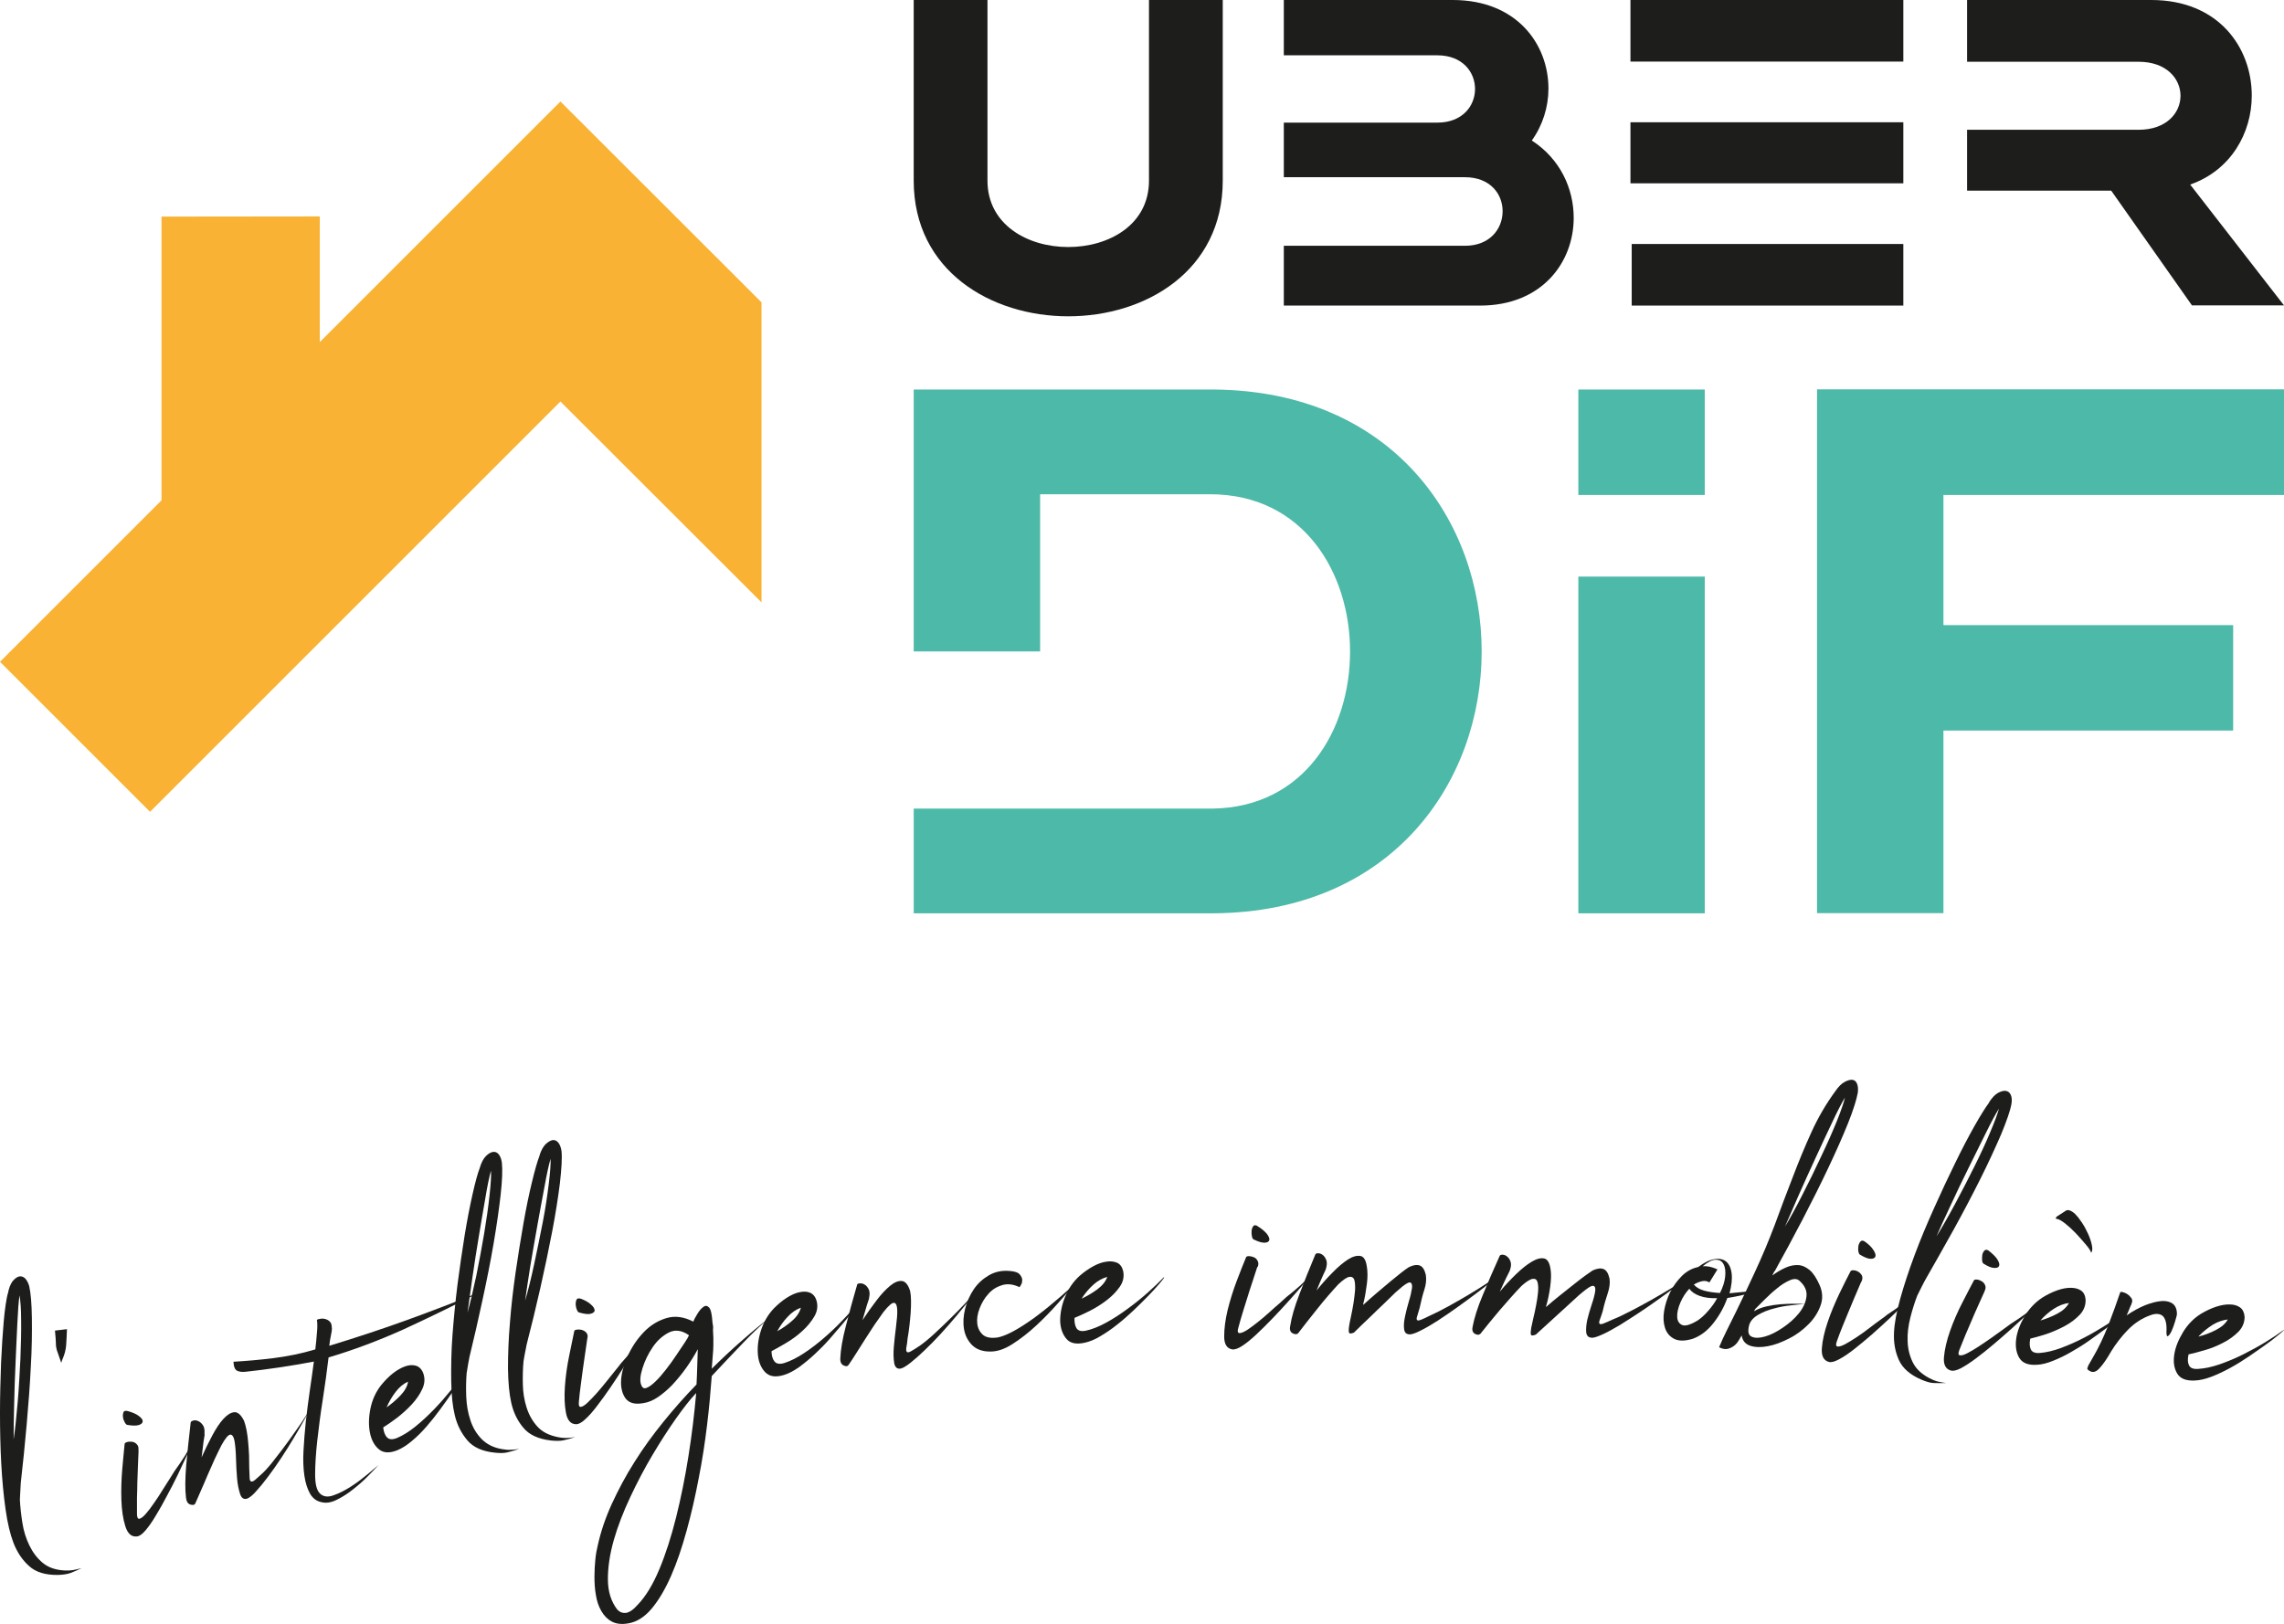
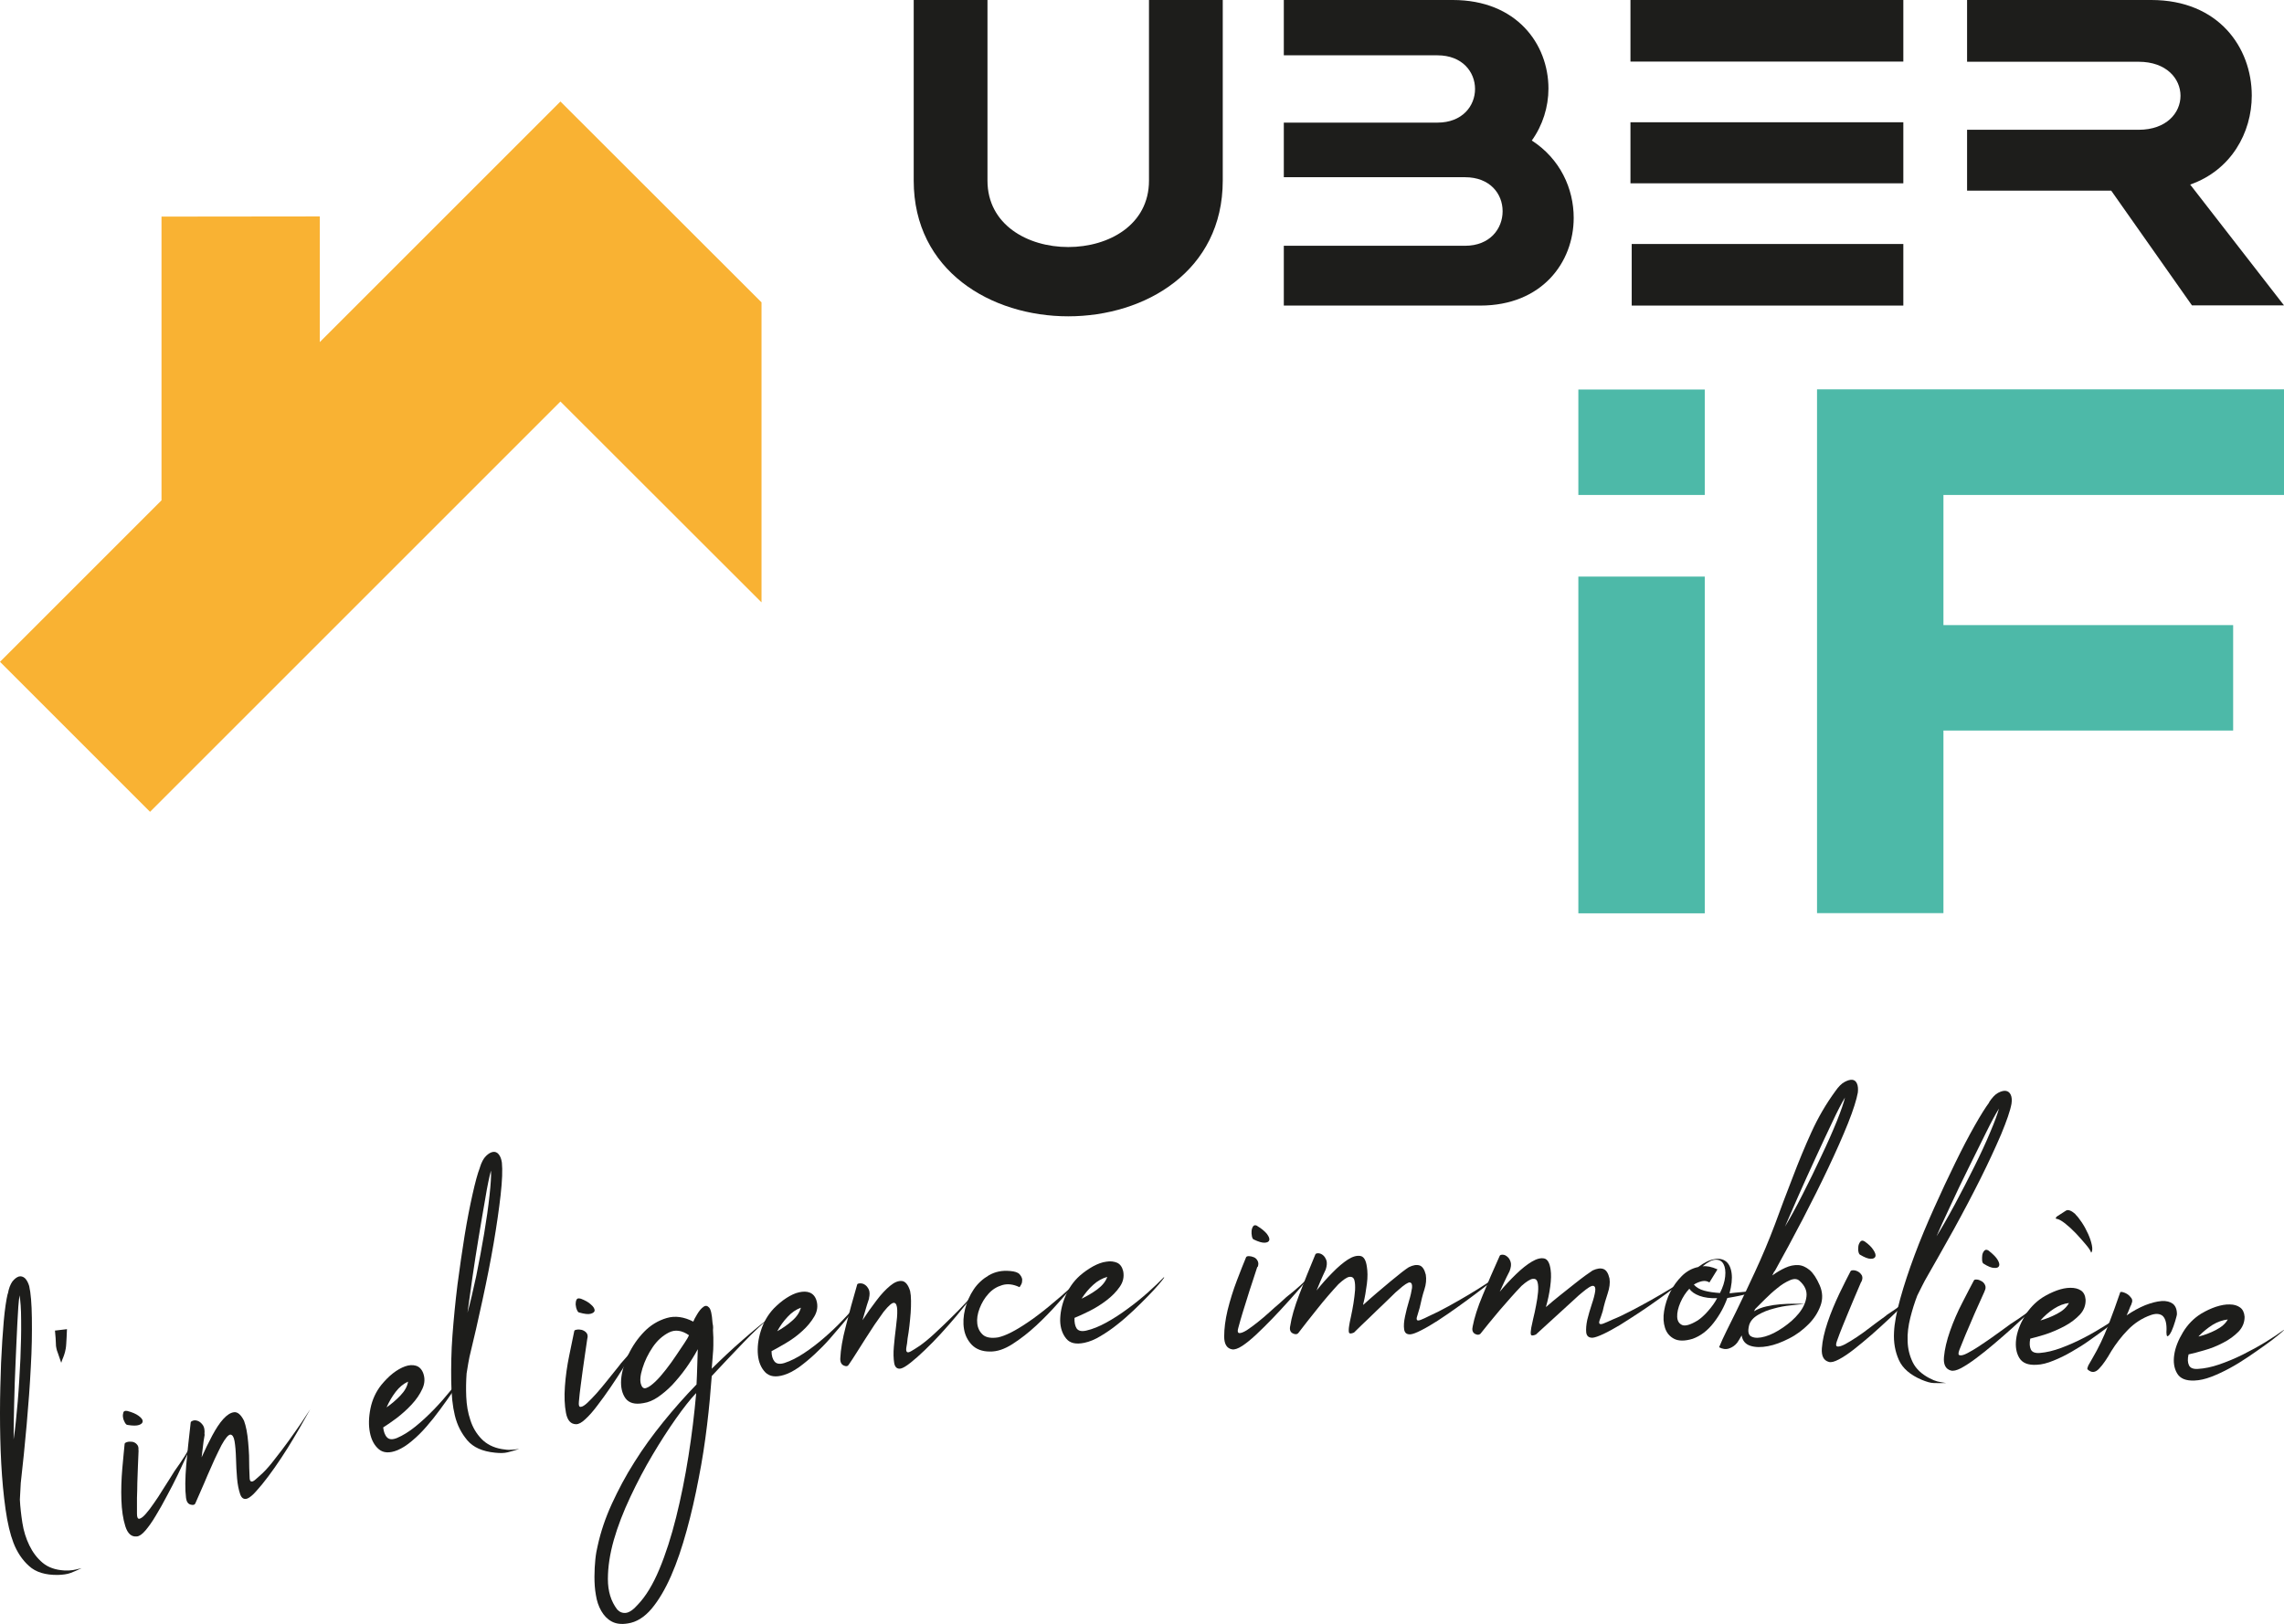
<svg xmlns="http://www.w3.org/2000/svg" id="LOGO" viewBox="0 0 127.56 90.71">
  <path d="m51.03,0h4.12v10.09c0,2.46,2.24,3.71,4.51,3.71s4.51-1.24,4.51-3.71V0h4.12v10.09c0,5.05-4.32,7.58-8.63,7.58s-8.63-2.54-8.63-7.58V0Z" style="fill:#1d1d1b;" />
  <path d="m71.7,17.07v-3.34h10.12c1.39,0,2.1-.95,2.1-1.93s-.71-1.9-2.1-1.9h-10.12v-3.05h8.58c1.39,0,2.1-.93,2.1-1.88s-.71-1.88-2.1-1.88h-8.58V0h9.44c3.56,0,5.34,2.46,5.34,4.95,0,1.02-.32,2.05-.93,2.9,1.58,1.02,2.34,2.68,2.34,4.32,0,2.49-1.78,4.9-5.22,4.9h-10.97Z" style="fill:#1d1d1b;" />
  <path d="m106.3,0v3.44h-15.24V0h15.24Zm0,6.83v3.41h-15.24v-3.41h15.24Zm0,6.8v3.44h-15.17v-3.44h15.17Z" style="fill:#1d1d1b;" />
  <path d="m109.86,10.66v-3.41h9.58c1.56,0,2.34-.95,2.34-1.9s-.78-1.9-2.34-1.9h-9.58V0h10.29c3.76,0,5.61,2.66,5.61,5.34,0,2.07-1.15,4.17-3.44,4.97l5.24,6.75h-5.14l-4.51-6.41h-8.05Z" style="fill:#1d1d1b;" />
  <path d="m95.21,21.76v5.89h-7.06v-5.89h7.06Zm-7.06,10.45h7.06v18.81h-7.06v-18.81Z" style="fill:#4db9a8;" />
  <path d="m127.56,21.76v5.89h-19.02v7.27h16.18v5.89h-16.18v10.2h-7.06v-29.26h26.08Z" style="fill:#4db9a8;" />
  <polygon points="31.3 5.67 17.86 19.11 17.86 12.09 9.02 12.1 9.02 27.95 0 36.97 8.38 45.35 31.3 22.43 42.53 33.65 42.53 16.89 31.3 5.67" style="fill:#f9b233;" />
-   <path d="m67.79,21.76h-16.76v14.63h7.06v-8.78h9.49c5.22,0,7.82,4.39,7.82,8.78s-2.55,8.69-7.65,8.78h-16.72v5.85h16.76c9.99-.08,14.96-7.36,14.96-14.63s-4.97-14.55-14.96-14.63Z" style="fill:#4db9a8;" />
  <path d="m.44,72.27c.05-.3.14-.52.25-.68.12-.15.24-.24.36-.28.12-.03.23,0,.34.09.1.1.18.24.24.44.09.39.14.99.15,1.8.01.81,0,1.72-.06,2.73-.05,1.01-.13,2.08-.23,3.21-.1,1.13-.21,2.21-.33,3.26,0,.08-.01.2-.02.37s-.02.35-.03.56c.02.41.07.85.14,1.3.07.45.2.87.39,1.26s.43.71.74.97c.31.26.71.4,1.21.43.19.01.35,0,.48-.02.13-.02.29-.06.49-.11-.23.11-.43.2-.62.27-.19.07-.42.1-.7.11-.7.01-1.24-.15-1.62-.5-.38-.34-.67-.78-.87-1.3-.18-.47-.33-1.09-.44-1.87-.11-.78-.19-1.63-.24-2.55-.05-.92-.07-1.87-.07-2.85,0-.98.03-1.9.06-2.78.04-.87.09-1.65.15-2.33s.14-1.19.22-1.53Zm.32,8.14c.09-.59.16-1.3.23-2.11s.11-1.61.15-2.4c.03-.79.05-1.5.04-2.15,0-.64-.04-1.11-.09-1.39-.05.35-.09.86-.12,1.54-.03.68-.07,1.42-.1,2.2-.04.79-.06,1.56-.08,2.34-.02.77-.03,1.42-.03,1.95Z" style="fill:#1d1d1b;" />
  <path d="m3.74,74.25c-.01.34-.03.62-.04.81-.01.2-.04.36-.07.47-.03.12-.07.22-.1.3-.04.08-.07.18-.11.3-.09-.27-.15-.45-.19-.55s-.07-.19-.08-.26c-.02-.07-.03-.17-.03-.3,0-.13-.02-.36-.05-.69l.67-.08Z" style="fill:#1d1d1b;" />
  <path d="m7.74,81.01c-.01.36-.03.68-.04.97-.01.29-.02.57-.03.85,0,.28-.01.56-.02.84,0,.28,0,.58,0,.9,0,.2.05.29.14.27.09-.02.21-.11.35-.27.14-.16.29-.35.45-.59.17-.24.33-.48.48-.73.16-.25.3-.47.42-.66s.21-.33.25-.4c.22-.3.41-.59.59-.87.17-.28.32-.54.44-.76-.07.16-.18.4-.33.73-.15.32-.32.68-.5,1.07-.19.39-.39.79-.61,1.19-.21.4-.42.78-.63,1.12-.2.34-.4.62-.58.83-.18.21-.34.32-.48.33-.3.03-.51-.16-.64-.57s-.2-.9-.22-1.47c-.02-.57,0-1.15.05-1.74s.1-1.05.13-1.38c0-.05.04-.08.13-.11.08-.03.18-.03.28-.02.1.01.2.06.27.14.08.08.11.19.09.33Zm-.63-2.19c.27.07.48.16.63.27.15.11.23.21.23.3,0,.09-.06.16-.2.21-.14.05-.35.05-.65,0-.05,0-.1-.05-.15-.14s-.09-.19-.1-.29c-.02-.1,0-.19.02-.27.03-.08.1-.1.22-.08Z" style="fill:#1d1d1b;" />
  <path d="m11.43,80.15c-.05.27-.08.5-.1.69-.02.19-.05.38-.07.57.19-.42.38-.82.59-1.21.21-.39.41-.7.62-.93.21-.23.41-.36.61-.38.19-.02.38.14.55.48.05.14.1.31.14.52.04.21.07.44.09.68.02.24.04.48.05.73,0,.25.01.48.01.7.01.21.02.38.02.51,0,.13.02.21.07.24.05.03.12.01.21-.06.09-.07.24-.21.45-.4.22-.21.45-.48.7-.81.25-.32.51-.65.75-.99s.48-.67.69-.98c.21-.32.38-.58.52-.79-.08.15-.2.36-.37.65-.16.29-.35.62-.56.97-.21.36-.44.72-.69,1.1-.25.38-.49.72-.73,1.04-.24.32-.46.59-.67.82-.2.23-.37.36-.49.41-.19.07-.33-.01-.41-.25-.08-.24-.14-.53-.17-.88-.03-.35-.05-.72-.06-1.12-.01-.39-.04-.71-.08-.95-.04-.24-.12-.36-.23-.37-.11,0-.28.19-.5.59-.12.23-.24.49-.38.78-.13.29-.26.58-.39.88-.12.3-.25.58-.37.86-.12.28-.23.52-.32.73-.04.09-.13.11-.27.07-.14-.04-.22-.16-.25-.37-.06-.47-.05-1.08.01-1.83.07-.75.15-1.54.25-2.38,0-.05.05-.08.13-.11s.18-.02.28.02c.1.04.19.12.27.23s.11.28.09.5Z" style="fill:#1d1d1b;" />
-   <path d="m18.54,74.18c0,.11-.02.25-.06.43s-.07.37-.09.57c1.57-.48,3.02-.96,4.37-1.45,1.35-.49,2.7-1.01,4.05-1.55-1.52.78-2.96,1.48-4.31,2.1-1.36.61-2.74,1.13-4.15,1.55-.09.74-.19,1.51-.32,2.33-.13.82-.23,1.59-.31,2.31-.08.73-.12,1.36-.12,1.9,0,.54.09.89.27,1.06.18.18.44.22.76.1.32-.11.65-.28.99-.5.34-.22.65-.46.94-.7.29-.24.48-.4.58-.49-.14.16-.34.36-.59.62-.25.26-.53.5-.82.73-.29.23-.59.43-.9.58-.31.16-.59.21-.85.15-.29-.05-.5-.21-.66-.47-.15-.27-.26-.6-.32-1.01-.06-.41-.08-.88-.05-1.4.03-.52.07-1.07.13-1.63s.14-1.13.22-1.71c.09-.58.16-1.13.23-1.64-1.32.25-2.6.44-3.82.57-.19.02-.35,0-.47-.06-.12-.06-.19-.23-.2-.5.68-.04,1.41-.1,2.22-.2.8-.1,1.59-.26,2.35-.49.04-.33.07-.64.09-.93.03-.29.03-.53,0-.72.04-.03.11-.05.2-.06.09-.02.19-.01.29.02.1.03.18.08.25.16.07.08.09.19.09.33Z" style="fill:#1d1d1b;" />
  <path d="m25.94,76.66c-.04.09-.12.23-.25.44s-.28.46-.47.74c-.19.28-.41.58-.65.91-.24.33-.49.64-.75.94-.26.3-.53.57-.81.8-.28.24-.55.41-.81.52-.44.18-.79.16-1.04-.05s-.42-.52-.5-.93c-.08-.4-.07-.85.03-1.35.1-.49.3-.93.61-1.32.2-.24.41-.46.64-.64.23-.18.46-.31.68-.39.22-.08.43-.09.6-.04.18.05.32.18.41.4.11.29.1.59-.04.89-.14.31-.34.6-.6.88-.26.28-.54.53-.84.76-.3.22-.55.4-.75.52.03.25.1.44.22.56.12.12.3.13.55.03.33-.14.67-.35,1.03-.64.36-.29.7-.61,1.04-.96.34-.35.66-.72.96-1.09.3-.37.54-.7.73-.99Zm-4.35,1.96c.27-.19.53-.41.77-.66s.39-.51.43-.78c-.26.12-.49.31-.69.57-.2.26-.37.55-.51.87Z" style="fill:#1d1d1b;" />
  <path d="m26.8,65.22c.09-.29.2-.5.34-.64.14-.14.27-.21.39-.23.12-.02.23.02.32.13.09.11.15.26.18.47.04.4.02,1-.07,1.8-.09.8-.22,1.7-.39,2.7-.17,1-.38,2.05-.62,3.16-.24,1.11-.48,2.17-.73,3.19-.01.08-.04.2-.07.37-.03.17-.06.35-.09.55-.03.41-.04.85-.02,1.31.02.46.09.89.23,1.3.13.41.34.76.62,1.05.28.29.66.49,1.14.57.19.03.35.05.47.04.13,0,.29-.02.5-.05-.24.08-.45.14-.65.19s-.43.05-.71.02c-.7-.07-1.21-.3-1.54-.69-.33-.39-.57-.85-.7-1.4-.12-.49-.19-1.12-.2-1.91-.01-.79,0-1.64.07-2.56s.16-1.86.28-2.83c.13-.97.26-1.89.4-2.75.14-.86.29-1.62.44-2.29.15-.67.28-1.16.41-1.49Zm-.69,8.11c.16-.58.32-1.27.49-2.06.16-.8.31-1.58.44-2.36.13-.78.23-1.48.3-2.13.07-.64.1-1.1.08-1.39-.09.34-.2.84-.31,1.52-.12.67-.24,1.4-.37,2.17-.13.78-.25,1.55-.36,2.31-.11.76-.2,1.41-.27,1.94Z" style="fill:#1d1d1b;" />
-   <path d="m30.13,64.55c.09-.29.21-.5.34-.63.14-.13.27-.21.39-.23.12-.02.23.03.32.14s.15.27.18.47c.04.4,0,1-.09,1.8-.1.8-.24,1.7-.43,2.69-.19.99-.41,2.04-.66,3.15-.25,1.11-.51,2.17-.77,3.18-.01.08-.04.2-.07.36-.03.17-.07.35-.1.55-.04.41-.05.85-.04,1.3.01.46.08.89.21,1.3s.33.76.6,1.06c.27.3.65.49,1.14.59.19.04.35.05.47.05.13,0,.29-.02.5-.05-.24.08-.46.14-.65.18-.19.04-.43.04-.71.01-.69-.08-1.21-.32-1.53-.71-.33-.39-.56-.86-.68-1.41-.11-.49-.17-1.13-.18-1.91,0-.79.03-1.64.11-2.56.07-.92.18-1.86.32-2.83s.29-1.88.44-2.74c.15-.86.31-1.62.47-2.28s.3-1.16.43-1.49Zm-.8,8.1c.17-.58.34-1.26.51-2.06s.33-1.58.48-2.35.25-1.48.33-2.12c.08-.64.11-1.1.1-1.39-.1.34-.21.84-.33,1.51-.13.67-.26,1.4-.4,2.17-.14.77-.27,1.54-.4,2.3-.12.76-.22,1.41-.29,1.93Z" style="fill:#1d1d1b;" />
  <path d="m32.8,74.78c-.05.36-.1.68-.14.96-.04.29-.08.57-.12.84-.04.28-.07.55-.11.83-.04.28-.07.58-.1.9-.02.2.01.29.11.28.1-.01.22-.09.37-.23.15-.14.32-.32.52-.54.19-.22.38-.44.56-.67.18-.23.34-.43.49-.61.15-.18.24-.3.29-.37.25-.27.47-.54.68-.8.2-.26.38-.5.52-.71-.09.15-.23.38-.41.69-.18.3-.39.64-.62,1.01-.23.37-.47.74-.73,1.12-.26.38-.51.73-.75,1.04-.24.32-.46.57-.67.76-.2.19-.37.28-.51.28-.3,0-.49-.21-.57-.63-.08-.42-.1-.91-.06-1.48.04-.57.12-1.14.24-1.72.12-.58.21-1.03.28-1.36,0-.05.05-.08.14-.09.09-.02.18-.01.28.01.1.03.19.08.26.16.07.08.09.2.05.34Zm-.38-2.24c.26.1.46.21.59.34.14.12.2.23.2.32s-.08.15-.22.19c-.14.04-.36.01-.64-.07-.05,0-.09-.06-.13-.15s-.06-.2-.07-.3c0-.1.01-.19.05-.27.04-.07.11-.09.23-.05Z" style="fill:#1d1d1b;" />
  <path d="m38.71,73.85c.04-.11.12-.26.23-.44.11-.18.22-.32.34-.4.11-.09.22-.08.32.03.1.1.16.38.19.82,0,.06.02.12.03.19.01.07.01.15,0,.26,0,.15.02.28.02.41,0,.13,0,.27,0,.42,0,.16-.01.34-.03.55s-.04.47-.06.77c.58-.57,1.15-1.11,1.73-1.61.57-.5,1.14-.97,1.69-1.4-.54.45-1.1.97-1.68,1.58-.58.6-1.16,1.22-1.74,1.84-.06.83-.14,1.74-.26,2.73-.12.99-.27,1.99-.47,2.99-.19,1-.41,1.97-.67,2.91s-.54,1.78-.87,2.53-.69,1.36-1.09,1.84c-.41.48-.85.75-1.33.82-.36.06-.66.02-.9-.11-.24-.13-.43-.33-.58-.59-.15-.26-.25-.56-.3-.89-.06-.33-.08-.67-.08-1.02,0-.34.02-.67.05-.97.03-.3.08-.56.13-.76.17-.78.43-1.55.79-2.34.36-.78.77-1.56,1.26-2.33.48-.77,1.02-1.51,1.61-2.24.59-.73,1.21-1.43,1.86-2.1.02-.35.03-.68.04-1.02.01-.33.02-.65.03-.95-.19.36-.42.72-.66,1.06-.25.35-.51.66-.77.94-.27.28-.54.5-.8.68-.27.18-.53.29-.8.33-.48.09-.81,0-1.01-.27-.19-.27-.27-.62-.24-1.05.03-.42.17-.88.4-1.38.23-.49.53-.92.89-1.29.36-.37.78-.62,1.25-.76.47-.14.97-.07,1.49.2Zm.15,3.99c-.32.34-.69.81-1.12,1.42s-.86,1.28-1.3,2.02c-.44.74-.85,1.52-1.24,2.35-.39.83-.7,1.63-.92,2.4-.22.78-.33,1.5-.33,2.18,0,.68.17,1.24.52,1.7.13.14.29.21.48.19.19-.02.42-.17.68-.47.43-.45.83-1.1,1.19-1.96.36-.86.67-1.83.94-2.91.27-1.08.5-2.22.69-3.42.19-1.2.33-2.36.43-3.5Zm-.38-3.25c-.4-.28-.78-.33-1.13-.15-.35.18-.65.45-.9.82s-.44.76-.57,1.18c-.13.42-.15.72-.07.92.06.17.16.23.3.17.14-.05.3-.17.49-.35.19-.18.38-.4.59-.67.21-.27.4-.53.57-.79.17-.26.33-.5.47-.7.14-.21.22-.35.25-.43Z" style="fill:#1d1d1b;" />
  <path d="m47.91,72.82c-.05.08-.14.22-.29.42-.14.2-.32.43-.54.69-.22.26-.46.54-.73.85-.27.31-.55.59-.84.86-.29.27-.58.51-.88.73-.3.21-.58.36-.85.44-.46.14-.8.09-1.04-.15-.23-.24-.37-.56-.41-.97-.04-.41.01-.86.16-1.34.15-.48.39-.9.73-1.26.22-.22.45-.42.7-.58.25-.16.48-.27.71-.32.23-.05.43-.05.6.02.17.07.3.21.37.44.09.3.05.6-.12.89-.17.29-.39.56-.68.82-.28.26-.59.48-.91.67-.32.19-.59.34-.8.45,0,.25.06.45.17.58.11.13.29.16.55.08.34-.11.7-.29,1.08-.54.38-.25.76-.54,1.13-.86.37-.32.72-.65,1.05-1,.33-.34.6-.65.82-.92Zm-4.51,1.55c.29-.16.57-.35.83-.58.27-.23.43-.48.5-.74-.27.1-.52.27-.74.51-.23.24-.42.51-.59.82Z" style="fill:#1d1d1b;" />
  <path d="m48.54,72.53c-.09.26-.16.49-.21.67-.05.18-.11.37-.16.55.25-.38.51-.75.78-1.1.26-.35.52-.62.76-.82.24-.2.46-.29.66-.27.19.02.35.2.46.56.03.15.05.32.05.54,0,.21,0,.44-.02.68-.02.24-.04.48-.07.73-.03.25-.06.48-.1.69-.02.21-.04.38-.07.51-.02.13-.01.21.03.25.04.04.11.03.22-.03.11-.06.27-.16.51-.32.25-.18.52-.4.82-.68.3-.28.6-.56.9-.86.3-.29.58-.58.84-.86.26-.28.47-.51.64-.7-.1.13-.26.33-.47.59-.21.26-.45.55-.71.87-.27.32-.55.64-.86.98-.3.33-.6.63-.89.91-.29.28-.55.51-.79.7-.24.19-.42.3-.55.33-.2.04-.33-.07-.37-.31-.04-.25-.05-.55-.02-.9.03-.35.07-.72.12-1.11.05-.39.08-.71.07-.95s-.06-.38-.17-.4c-.11-.02-.3.14-.59.5-.15.21-.32.45-.5.71-.18.27-.35.53-.52.8s-.34.53-.5.79c-.16.26-.31.48-.44.67-.05.08-.14.09-.27.03-.13-.06-.2-.19-.19-.4.02-.48.12-1.08.31-1.8.18-.72.39-1.49.63-2.31,0-.05.06-.07.15-.08.09,0,.18.01.27.07.1.06.17.15.23.27.06.13.06.3.01.51Z" style="fill:#1d1d1b;" />
  <path d="m56.93,71.9c-.34-.16-.66-.2-.96-.11s-.56.25-.77.49c-.21.23-.37.5-.49.81-.12.31-.16.59-.13.85.03.26.14.47.32.63.18.15.46.2.84.14.42-.09.97-.37,1.66-.84.69-.46,1.55-1.17,2.59-2.11-.24.29-.55.64-.92,1.06-.37.42-.77.83-1.2,1.23s-.87.74-1.32,1.03c-.45.29-.87.43-1.27.42-.43,0-.76-.13-1-.37-.23-.24-.38-.53-.44-.88-.06-.35-.04-.72.06-1.13.1-.4.26-.76.48-1.09.22-.33.51-.59.85-.79.35-.2.73-.28,1.17-.24.27.02.45.08.54.18.09.1.14.2.15.3,0,.1-.01.2-.06.28-.05.09-.08.14-.1.15Z" style="fill:#1d1d1b;" />
  <path d="m65.02,71.37c-.05.08-.16.21-.32.4-.16.19-.36.4-.59.64-.24.24-.5.51-.8.79s-.6.55-.91.79c-.31.25-.62.46-.94.65-.31.19-.61.31-.89.37-.47.1-.81.03-1.02-.23-.21-.25-.33-.59-.34-1,0-.41.08-.85.27-1.32.19-.47.46-.87.83-1.2.24-.21.49-.38.74-.52.26-.14.5-.23.74-.26.23-.04.43-.01.6.06.17.08.28.23.34.47.06.31,0,.6-.19.87-.19.28-.44.53-.74.76-.3.23-.62.43-.96.6-.34.17-.61.29-.83.38-.01.25.03.45.12.59.1.14.28.18.54.12.35-.08.72-.23,1.12-.45s.8-.48,1.19-.77c.4-.29.77-.59,1.13-.91.36-.32.65-.6.89-.85Zm-4.62,1.18c.3-.14.59-.31.88-.52.28-.21.47-.44.56-.7-.28.08-.54.22-.78.44-.25.22-.46.48-.65.77Z" style="fill:#1d1d1b;" />
  <path d="m70.22,70.77c-.11.34-.21.65-.3.92-.09.27-.18.54-.26.81-.08.27-.17.53-.25.8-.08.27-.17.56-.25.87-.06.19-.04.29.06.3.1,0,.23-.05.41-.16.17-.11.37-.26.6-.44.23-.18.45-.37.66-.56.22-.2.41-.37.59-.52.17-.15.29-.26.35-.32.29-.23.56-.45.81-.68.25-.23.46-.43.63-.61-.12.13-.29.34-.52.61-.23.27-.49.57-.78.89-.29.32-.59.65-.91.98s-.62.63-.91.9c-.29.27-.55.48-.78.63-.23.15-.42.21-.55.19-.3-.05-.45-.29-.45-.72,0-.43.06-.92.19-1.47.14-.56.31-1.11.52-1.66.21-.55.38-.98.51-1.29.01-.04.07-.07.15-.07.09,0,.18.02.28.06.1.04.17.11.22.21.05.1.05.21,0,.34Zm0-2.28c.24.14.41.29.53.43.11.15.16.26.14.35-.02.09-.1.14-.25.15-.15.01-.35-.05-.62-.18-.04-.01-.08-.07-.1-.17-.02-.1-.03-.21-.02-.31.01-.1.04-.19.09-.26.05-.07.13-.07.23-.02Z" style="fill:#1d1d1b;" />
  <path d="m76.14,72.89c.24-.22.49-.44.76-.67.27-.23.53-.44.76-.64.24-.2.45-.37.63-.51.18-.14.31-.23.39-.28.24-.12.43-.15.6-.1.16.05.28.23.35.52.04.25.02.53-.08.83-.1.3-.18.64-.26,1.01-.06.21-.11.36-.14.47-.04.11-.04.18-.01.22s.1.03.21-.01c.11-.04.28-.12.52-.24.29-.13.63-.3,1.01-.51.38-.21.75-.42,1.12-.64.37-.22.72-.44,1.04-.65.32-.21.58-.39.75-.52-.12.12-.3.28-.55.47-.25.2-.54.42-.87.67-.33.25-.68.5-1.04.76-.36.26-.71.49-1.04.71-.33.21-.63.39-.91.53-.27.14-.48.22-.61.23-.21.01-.32-.08-.35-.28-.03-.2-.01-.44.05-.72.06-.28.13-.57.22-.86.09-.29.14-.54.17-.73.02-.19-.02-.29-.12-.31-.1-.01-.32.13-.64.42-.06.04-.21.18-.45.42-.24.24-.51.49-.79.76-.28.27-.54.53-.79.76-.24.24-.39.38-.45.44-.16.07-.25.07-.28,0-.02-.07-.02-.2.01-.38.01-.1.05-.27.1-.51.05-.24.1-.48.14-.74.04-.26.07-.5.09-.74.01-.24,0-.42-.04-.56-.04-.14-.14-.2-.28-.18-.14.02-.34.16-.61.41-.18.19-.37.41-.58.65s-.41.49-.61.74-.39.49-.58.73c-.18.24-.34.44-.48.62-.07.07-.18.07-.31,0-.13-.07-.18-.21-.13-.42.07-.47.24-1.06.51-1.76.27-.7.56-1.44.89-2.22.01-.04.07-.07.15-.07.09,0,.18.03.27.1.09.07.15.17.2.3.04.13.03.3-.04.51-.12.25-.21.46-.29.64-.07.18-.15.35-.22.53.28-.35.58-.69.89-1,.31-.32.6-.56.86-.73.27-.17.49-.23.69-.2s.32.24.37.61c.04.25.05.57,0,.95s-.11.77-.21,1.15Z" style="fill:#1d1d1b;" />
  <path d="m86.36,73c.24-.21.5-.43.78-.65.28-.22.54-.43.78-.62.24-.19.46-.36.64-.49.19-.13.32-.22.39-.27.24-.11.44-.14.6-.08.16.06.27.23.34.53.04.25,0,.53-.1.83-.1.3-.2.63-.28,1-.06.2-.12.36-.16.47-.04.11-.05.18-.02.22.03.04.1.04.21,0,.11-.04.29-.12.53-.23.3-.12.64-.28,1.02-.48.38-.2.76-.4,1.13-.61.37-.21.73-.42,1.06-.62.33-.2.59-.37.77-.5-.12.11-.31.27-.57.46s-.55.41-.89.65c-.34.24-.69.49-1.06.73s-.72.47-1.06.68c-.34.2-.64.37-.92.5-.28.13-.48.2-.61.21-.21,0-.32-.09-.35-.29-.02-.2,0-.44.06-.72.07-.28.15-.56.25-.86.1-.29.16-.53.19-.72.03-.19-.01-.29-.11-.31-.1-.02-.32.12-.65.4-.06.04-.21.18-.46.41-.25.23-.52.48-.81.74-.29.27-.56.51-.81.74-.25.23-.4.37-.47.43-.16.07-.26.07-.28,0s-.01-.2.02-.38c.02-.1.06-.27.11-.51.06-.23.11-.48.16-.74.05-.26.09-.5.11-.74.02-.23.01-.42-.03-.56-.04-.14-.13-.2-.27-.18-.14.02-.35.15-.62.39-.18.19-.38.4-.59.64-.21.24-.42.48-.63.72-.21.25-.4.48-.59.71-.19.23-.35.43-.49.61-.08.07-.18.07-.31,0-.13-.08-.17-.22-.12-.42.09-.47.27-1.05.56-1.74.28-.69.6-1.42.95-2.2.02-.04.07-.06.16-.06.09,0,.18.04.26.11.09.07.15.17.19.3.04.13.02.3-.06.51-.13.25-.23.46-.31.63-.08.17-.16.35-.24.52.29-.35.59-.67.91-.98.32-.31.61-.54.88-.7.27-.16.5-.22.69-.18.19.04.31.25.36.62.04.25.03.57-.02.95-.05.38-.13.76-.24,1.14Z" style="fill:#1d1d1b;" />
  <path d="m96.57,72.25c.18-.02.44-.05.8-.08.36-.03.71-.12,1.07-.27-.11.14-.34.26-.7.35-.36.09-.78.18-1.27.26-.17.48-.42.94-.76,1.38-.34.44-.73.74-1.18.9-.43.13-.78.13-1.03,0-.25-.13-.42-.33-.51-.61-.09-.28-.11-.59-.05-.95s.17-.71.34-1.05c.17-.34.39-.64.65-.9.26-.26.57-.43.91-.5.34-.25.64-.4.91-.44.27-.05.48,0,.65.13.16.13.27.35.31.66s0,.68-.12,1.13Zm-2.22-.26c-.2.21-.37.47-.5.77-.13.3-.19.57-.18.8.01.23.1.38.28.46.17.07.46-.01.87-.26.18-.12.38-.3.58-.53.2-.23.37-.46.5-.71-.38.01-.71-.03-.98-.13-.27-.1-.46-.23-.57-.4Zm1.12-.35c-.13-.08-.26-.1-.41-.07-.14.03-.3.09-.46.19.13.15.32.27.58.34.26.07.55.11.88.13.16-.32.26-.62.29-.92.03-.29,0-.52-.09-.69-.09-.17-.23-.25-.43-.25s-.44.12-.74.37c.22-.03.5.02.83.17l-.45.73Z" style="fill:#1d1d1b;" />
  <path d="m96.01,75.26c.12-.29.26-.6.43-.94.17-.34.34-.69.52-1.05.18-.37.36-.74.54-1.12.18-.38.35-.74.51-1.09.4-.86.77-1.74,1.11-2.64.33-.9.66-1.78,1-2.65.33-.87.68-1.72,1.05-2.53.37-.81.81-1.57,1.33-2.28.18-.26.35-.43.52-.52.17-.09.31-.13.43-.12.12.01.21.09.26.21.06.13.07.3.05.5-.07.39-.25.97-.55,1.72-.3.75-.67,1.58-1.1,2.49s-.91,1.87-1.43,2.87c-.52,1-1.04,1.96-1.55,2.88-.03.03-.06.06-.07.1-.02.04-.04.09-.08.16.25-.18.49-.32.73-.43.24-.11.48-.16.71-.15.23.01.44.11.65.28.2.17.39.46.56.85.17.39.18.78.04,1.15-.14.38-.36.72-.67,1.03-.31.31-.66.58-1.08.79-.41.21-.8.36-1.18.43-.37.07-.7.07-.98-.02-.28-.09-.44-.28-.49-.58-.05.09-.09.16-.14.24-.04.07-.08.13-.11.17-.13.16-.28.26-.46.32-.18.06-.36.03-.55-.07Zm1.95-2.01c.2-.12.43-.21.69-.27.26-.06.52-.1.78-.12.26-.02.51-.03.74-.03.24,0,.44,0,.62.01-.19.02-.45.04-.77.08-.32.03-.64.09-.96.18-.32.08-.61.2-.87.35-.26.15-.43.34-.5.57-.09.35-.05.57.14.65.19.09.44.08.75-.01.32-.09.65-.26,1-.5.35-.24.65-.5.89-.8.24-.3.38-.6.42-.93.04-.32-.09-.62-.4-.89-.13-.11-.3-.12-.53-.02-.23.1-.46.24-.7.44-.24.19-.47.4-.69.62-.22.22-.4.4-.54.54l-.07.13Zm1.69-4.66c.31-.51.65-1.13,1.02-1.86.37-.72.72-1.44,1.05-2.15.34-.71.63-1.37.87-1.96.24-.6.39-1.04.45-1.31-.18.3-.42.76-.71,1.38-.29.62-.61,1.28-.93,1.99-.33.71-.65,1.42-.96,2.12-.31.7-.57,1.3-.78,1.79Z" style="fill:#1d1d1b;" />
  <path d="m103.94,71.62c-.14.33-.27.63-.38.89-.11.27-.22.53-.33.79s-.21.52-.32.78c-.11.26-.21.54-.32.84-.07.19-.06.29.04.3.09.01.23-.03.42-.13.18-.1.4-.23.64-.39.24-.16.48-.33.71-.51.23-.18.44-.33.63-.47.19-.13.31-.23.37-.28.31-.2.6-.4.86-.61.26-.2.49-.39.68-.55-.13.12-.32.31-.57.56-.25.25-.54.52-.85.82-.32.3-.65.6-.99.9-.35.3-.67.57-.99.82-.31.24-.59.43-.84.56-.25.13-.43.18-.56.14-.29-.08-.42-.33-.39-.76s.14-.91.32-1.45c.18-.54.41-1.08.66-1.61.26-.53.46-.94.62-1.24.02-.04.07-.06.16-.06s.18.03.27.08c.09.05.16.13.21.22.04.1.03.21-.03.34Zm.2-2.27c.23.16.39.32.49.48.1.15.14.28.11.36-.03.09-.12.13-.26.13-.15,0-.35-.08-.6-.23-.04-.02-.07-.08-.09-.18-.02-.1-.01-.21,0-.31.02-.1.06-.18.12-.25.06-.06.13-.06.23,0Z" style="fill:#1d1d1b;" />
  <path d="m111.09,61.57c.17-.25.33-.43.5-.52.17-.09.32-.13.44-.11.12.02.21.09.27.22.06.13.07.3.04.5-.07.39-.27.96-.58,1.71-.32.74-.7,1.57-1.15,2.47-.45.9-.95,1.85-1.5,2.85-.55.99-1.09,1.94-1.61,2.85-.04.07-.09.18-.17.33s-.16.32-.25.5c-.15.39-.28.8-.39,1.24-.11.44-.17.88-.15,1.31.01.43.11.82.29,1.19.18.36.49.65.93.88.17.09.32.15.44.18s.29.06.49.09c-.25.01-.48,0-.68,0s-.43-.08-.68-.18c-.64-.27-1.07-.64-1.28-1.11-.21-.47-.3-.98-.27-1.54.02-.5.14-1.13.35-1.89.21-.76.48-1.57.8-2.43s.69-1.74,1.09-2.63c.4-.89.79-1.73,1.18-2.52.38-.78.74-1.47,1.08-2.07s.61-1.03.82-1.31Zm-2.99,7.58c.32-.51.67-1.12,1.06-1.84.39-.72.75-1.43,1.1-2.13.35-.7.65-1.35.9-1.95.25-.59.41-1.03.48-1.3-.19.3-.43.75-.73,1.36-.3.61-.63,1.27-.98,1.98-.35.71-.69,1.41-1.01,2.11-.33.7-.6,1.29-.81,1.78Z" style="fill:#1d1d1b;" />
  <path d="m110.84,72.13c-.15.33-.28.62-.4.89-.12.26-.23.52-.34.78-.11.26-.22.51-.33.77-.11.26-.22.54-.34.84-.07.19-.07.29.03.3.09.02.23-.02.42-.12.19-.1.4-.22.64-.38s.48-.32.72-.49.45-.32.64-.46.31-.23.38-.28c.31-.2.6-.39.87-.59s.5-.38.69-.54c-.13.12-.32.31-.58.55-.26.24-.55.51-.87.8-.32.29-.66.58-1.01.88-.35.3-.68.56-1,.8s-.6.42-.84.55c-.25.13-.44.17-.57.13-.29-.08-.42-.34-.38-.76.04-.43.15-.91.34-1.45.19-.54.42-1.07.69-1.59.27-.52.48-.94.64-1.23.02-.04.07-.06.16-.05.09,0,.18.04.27.09.09.05.16.13.2.23.04.1.03.21-.04.34Zm.23-2.26c.22.17.38.33.48.48.1.16.13.28.1.36-.03.09-.12.13-.27.12-.15,0-.35-.08-.6-.24-.04-.02-.07-.08-.08-.18-.01-.1,0-.21.01-.31.02-.1.06-.18.12-.24.06-.06.13-.06.23,0Z" style="fill:#1d1d1b;" />
  <path d="m118.69,73.31c-.07.07-.19.18-.38.34-.19.16-.41.34-.68.55-.27.2-.57.42-.91.66-.33.24-.67.45-1.02.65-.34.2-.69.37-1.02.5-.34.14-.65.22-.93.23-.48.03-.8-.1-.97-.38-.17-.28-.23-.63-.18-1.04.05-.41.21-.83.46-1.27.26-.43.59-.79,1-1.06.27-.17.54-.3.81-.4.28-.1.53-.15.77-.15s.43.05.58.15c.15.1.24.27.26.51.01.31-.09.59-.32.84-.23.24-.51.46-.85.64-.34.18-.68.33-1.04.45-.36.11-.65.2-.88.25-.05.25-.04.45.03.6.07.16.25.22.51.2.36-.03.75-.12,1.18-.28.43-.16.86-.35,1.3-.58.44-.23.85-.47,1.26-.73s.74-.49,1.01-.7Zm-4.75.46c.32-.09.63-.21.95-.38.31-.16.53-.36.66-.6-.28.03-.56.14-.84.32-.28.18-.53.4-.76.66Zm1.96-5.94c.11.1.23.25.37.46.14.21.25.42.35.64.1.22.17.43.21.63.04.2.03.34-.04.42-.03-.11-.13-.26-.3-.46-.17-.2-.35-.41-.55-.62-.2-.21-.41-.4-.61-.56-.21-.16-.36-.24-.46-.25-.07,0-.08-.05,0-.13.21-.14.38-.25.51-.33.13-.08.31,0,.55.21Z" style="fill:#1d1d1b;" />
  <path d="m119.04,72.86c-.04.07-.08.16-.12.27-.04.11-.09.22-.15.35.35-.24.7-.43,1.04-.57.34-.13.64-.21.91-.23.27-.02.48.04.63.15.15.12.23.31.23.58,0,.06-.04.19-.1.4-.06.21-.13.39-.2.55-.08.16-.14.25-.21.28-.06.03-.09-.1-.07-.4,0-.39-.09-.63-.24-.75-.16-.11-.37-.12-.63-.03-.49.17-.92.45-1.29.83-.37.38-.67.78-.92,1.18-.24.42-.46.75-.68.98-.22.24-.43.25-.65.05-.03-.03-.01-.1.04-.22.06-.11.14-.25.24-.42.32-.54.61-1.15.87-1.81.25-.66.48-1.28.67-1.85,0-.03.05-.04.14-.02s.18.06.27.12c.09.06.16.14.22.22.06.09.06.19,0,.32Z" style="fill:#1d1d1b;" />
  <path d="m127.56,74.3c-.07.07-.19.18-.38.33-.19.16-.42.33-.7.53-.28.2-.58.41-.92.64-.34.23-.68.44-1.03.63-.35.19-.69.35-1.03.48-.34.13-.65.2-.94.21-.48.02-.8-.11-.97-.4s-.22-.63-.16-1.04.23-.83.49-1.26c.26-.43.6-.78,1.02-1.04.27-.16.55-.29.82-.38.28-.09.54-.14.77-.13.24,0,.43.06.58.17.15.11.23.28.25.52,0,.31-.11.59-.34.83-.24.24-.52.45-.86.62-.34.18-.69.32-1.05.42-.36.11-.66.18-.88.23-.06.25-.05.45.02.6.07.16.24.23.51.21.36-.02.75-.1,1.19-.25.43-.15.87-.33,1.31-.55s.86-.45,1.27-.7c.41-.25.75-.48,1.02-.68Zm-4.76.36c.32-.08.64-.2.95-.36.31-.16.54-.35.67-.59-.28.03-.57.13-.85.3-.28.18-.54.39-.78.64Z" style="fill:#1d1d1b;" />
</svg>